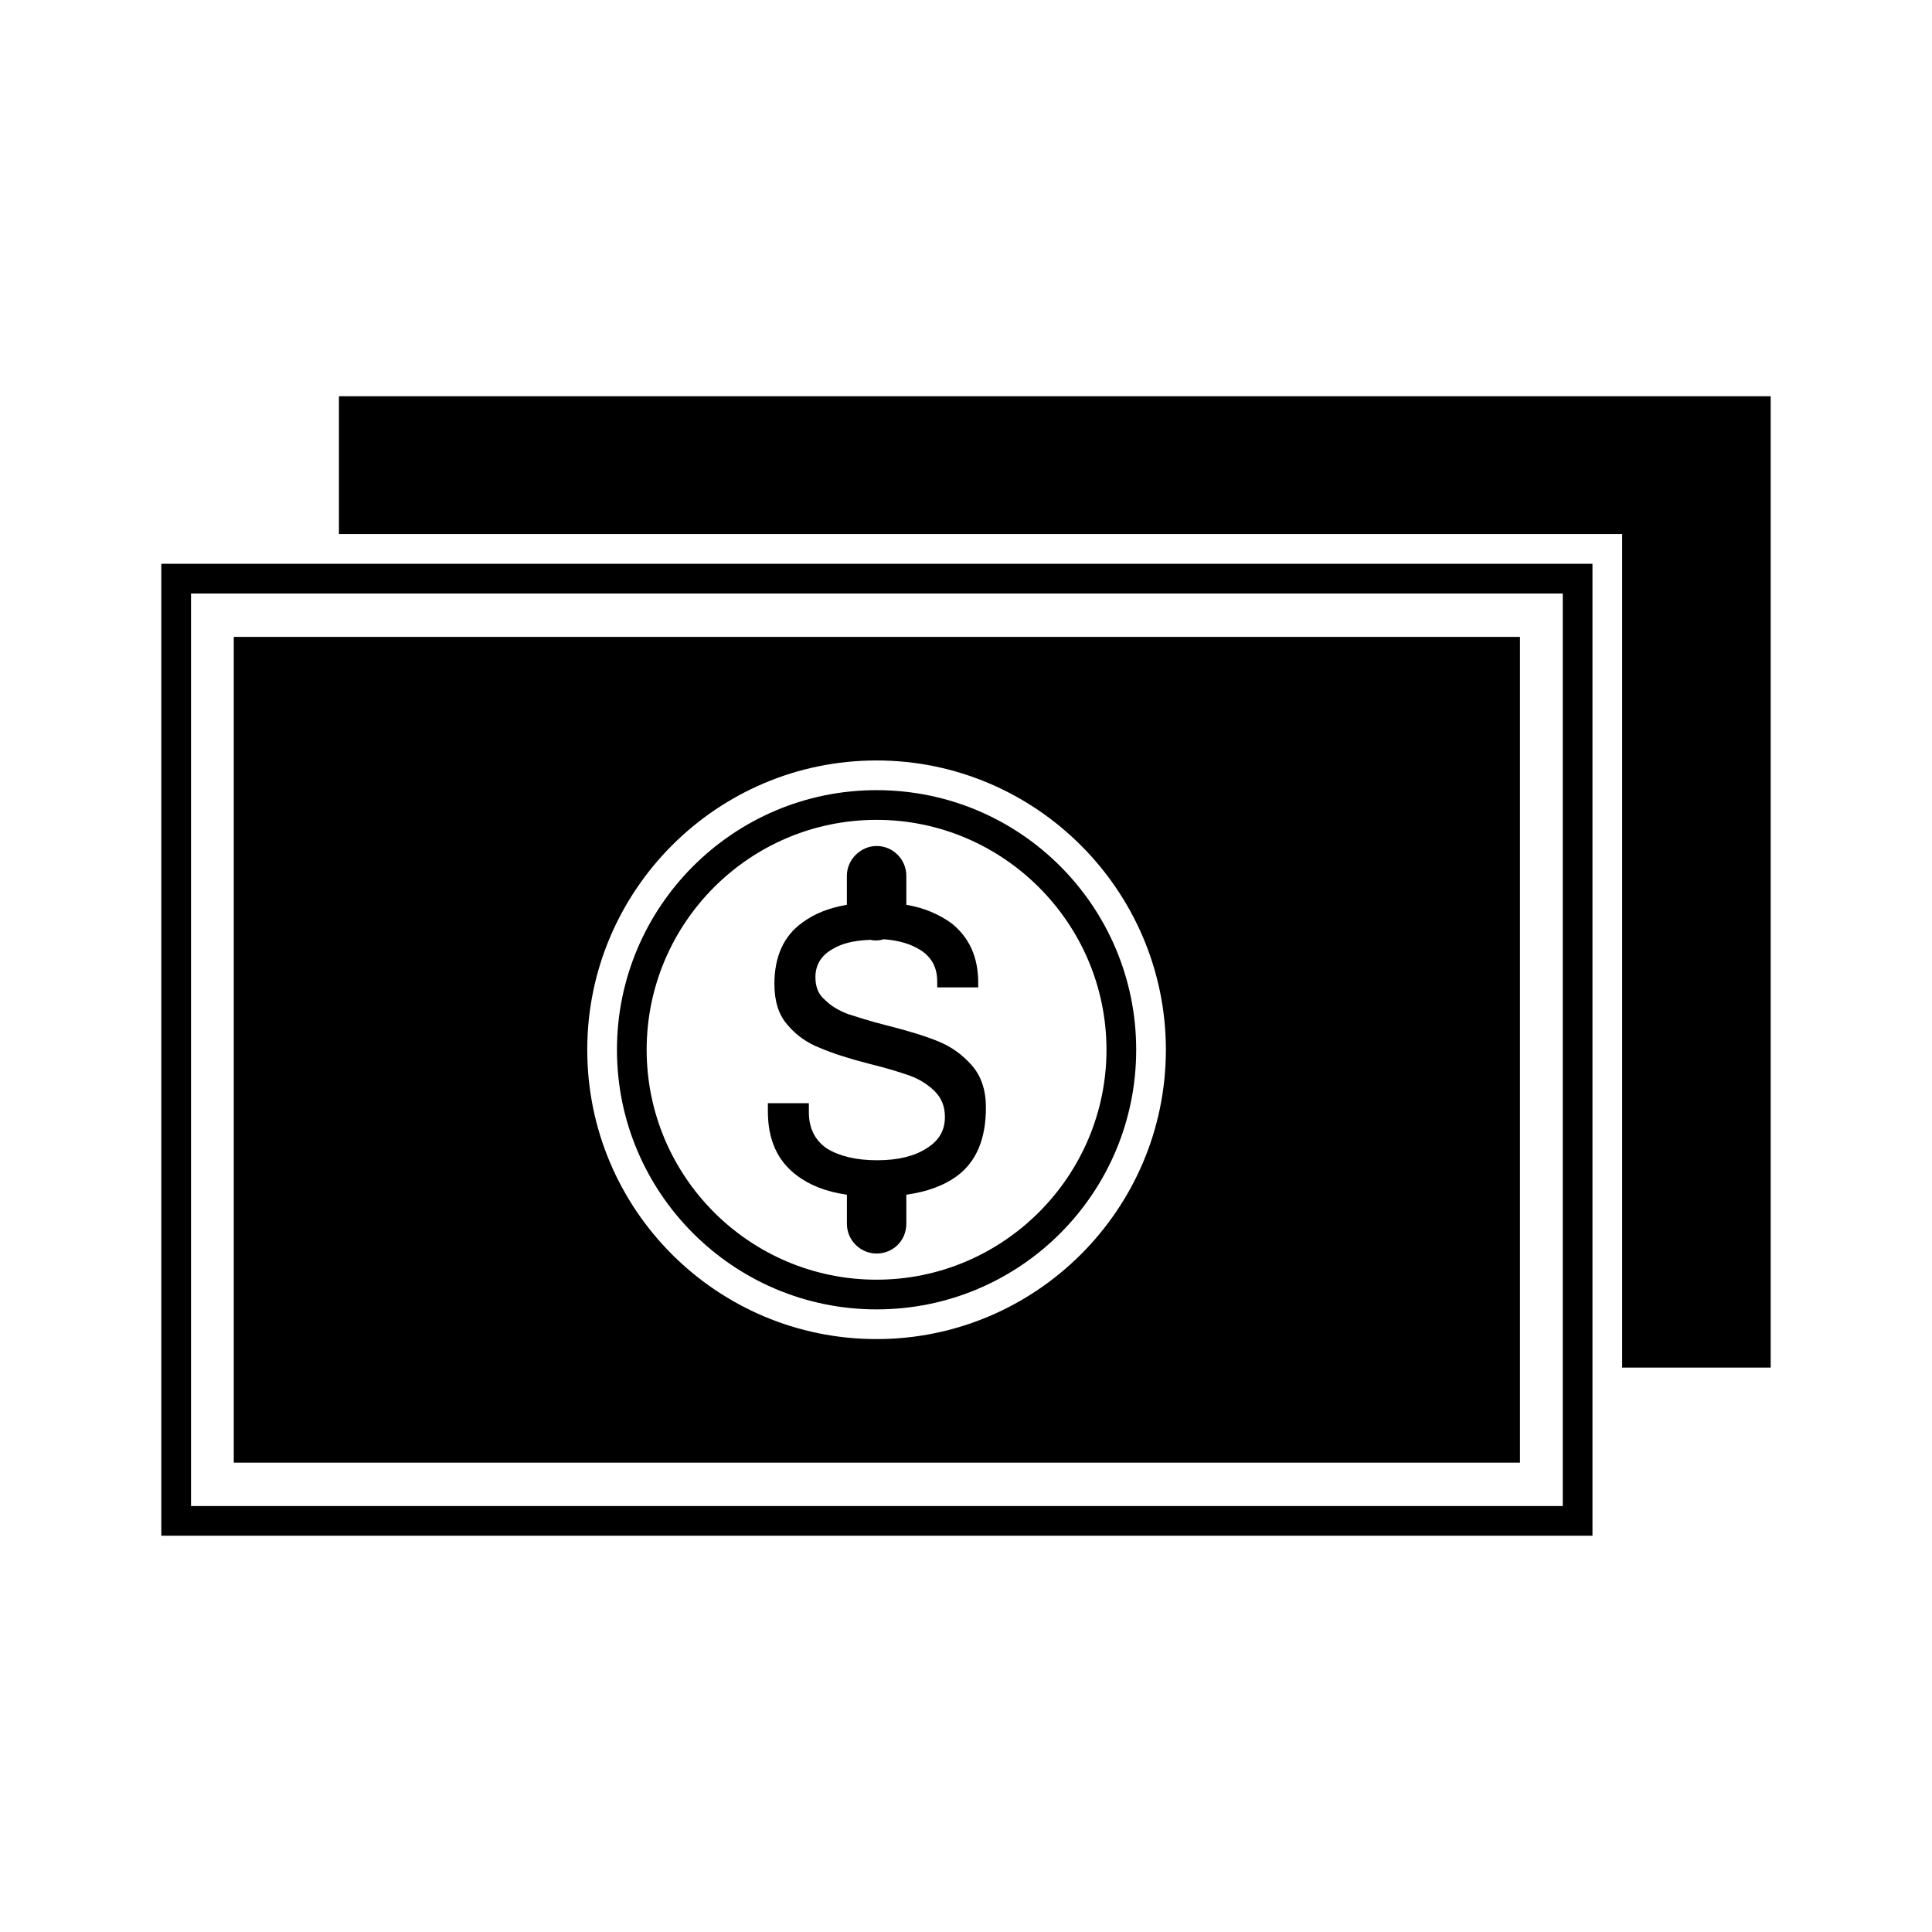
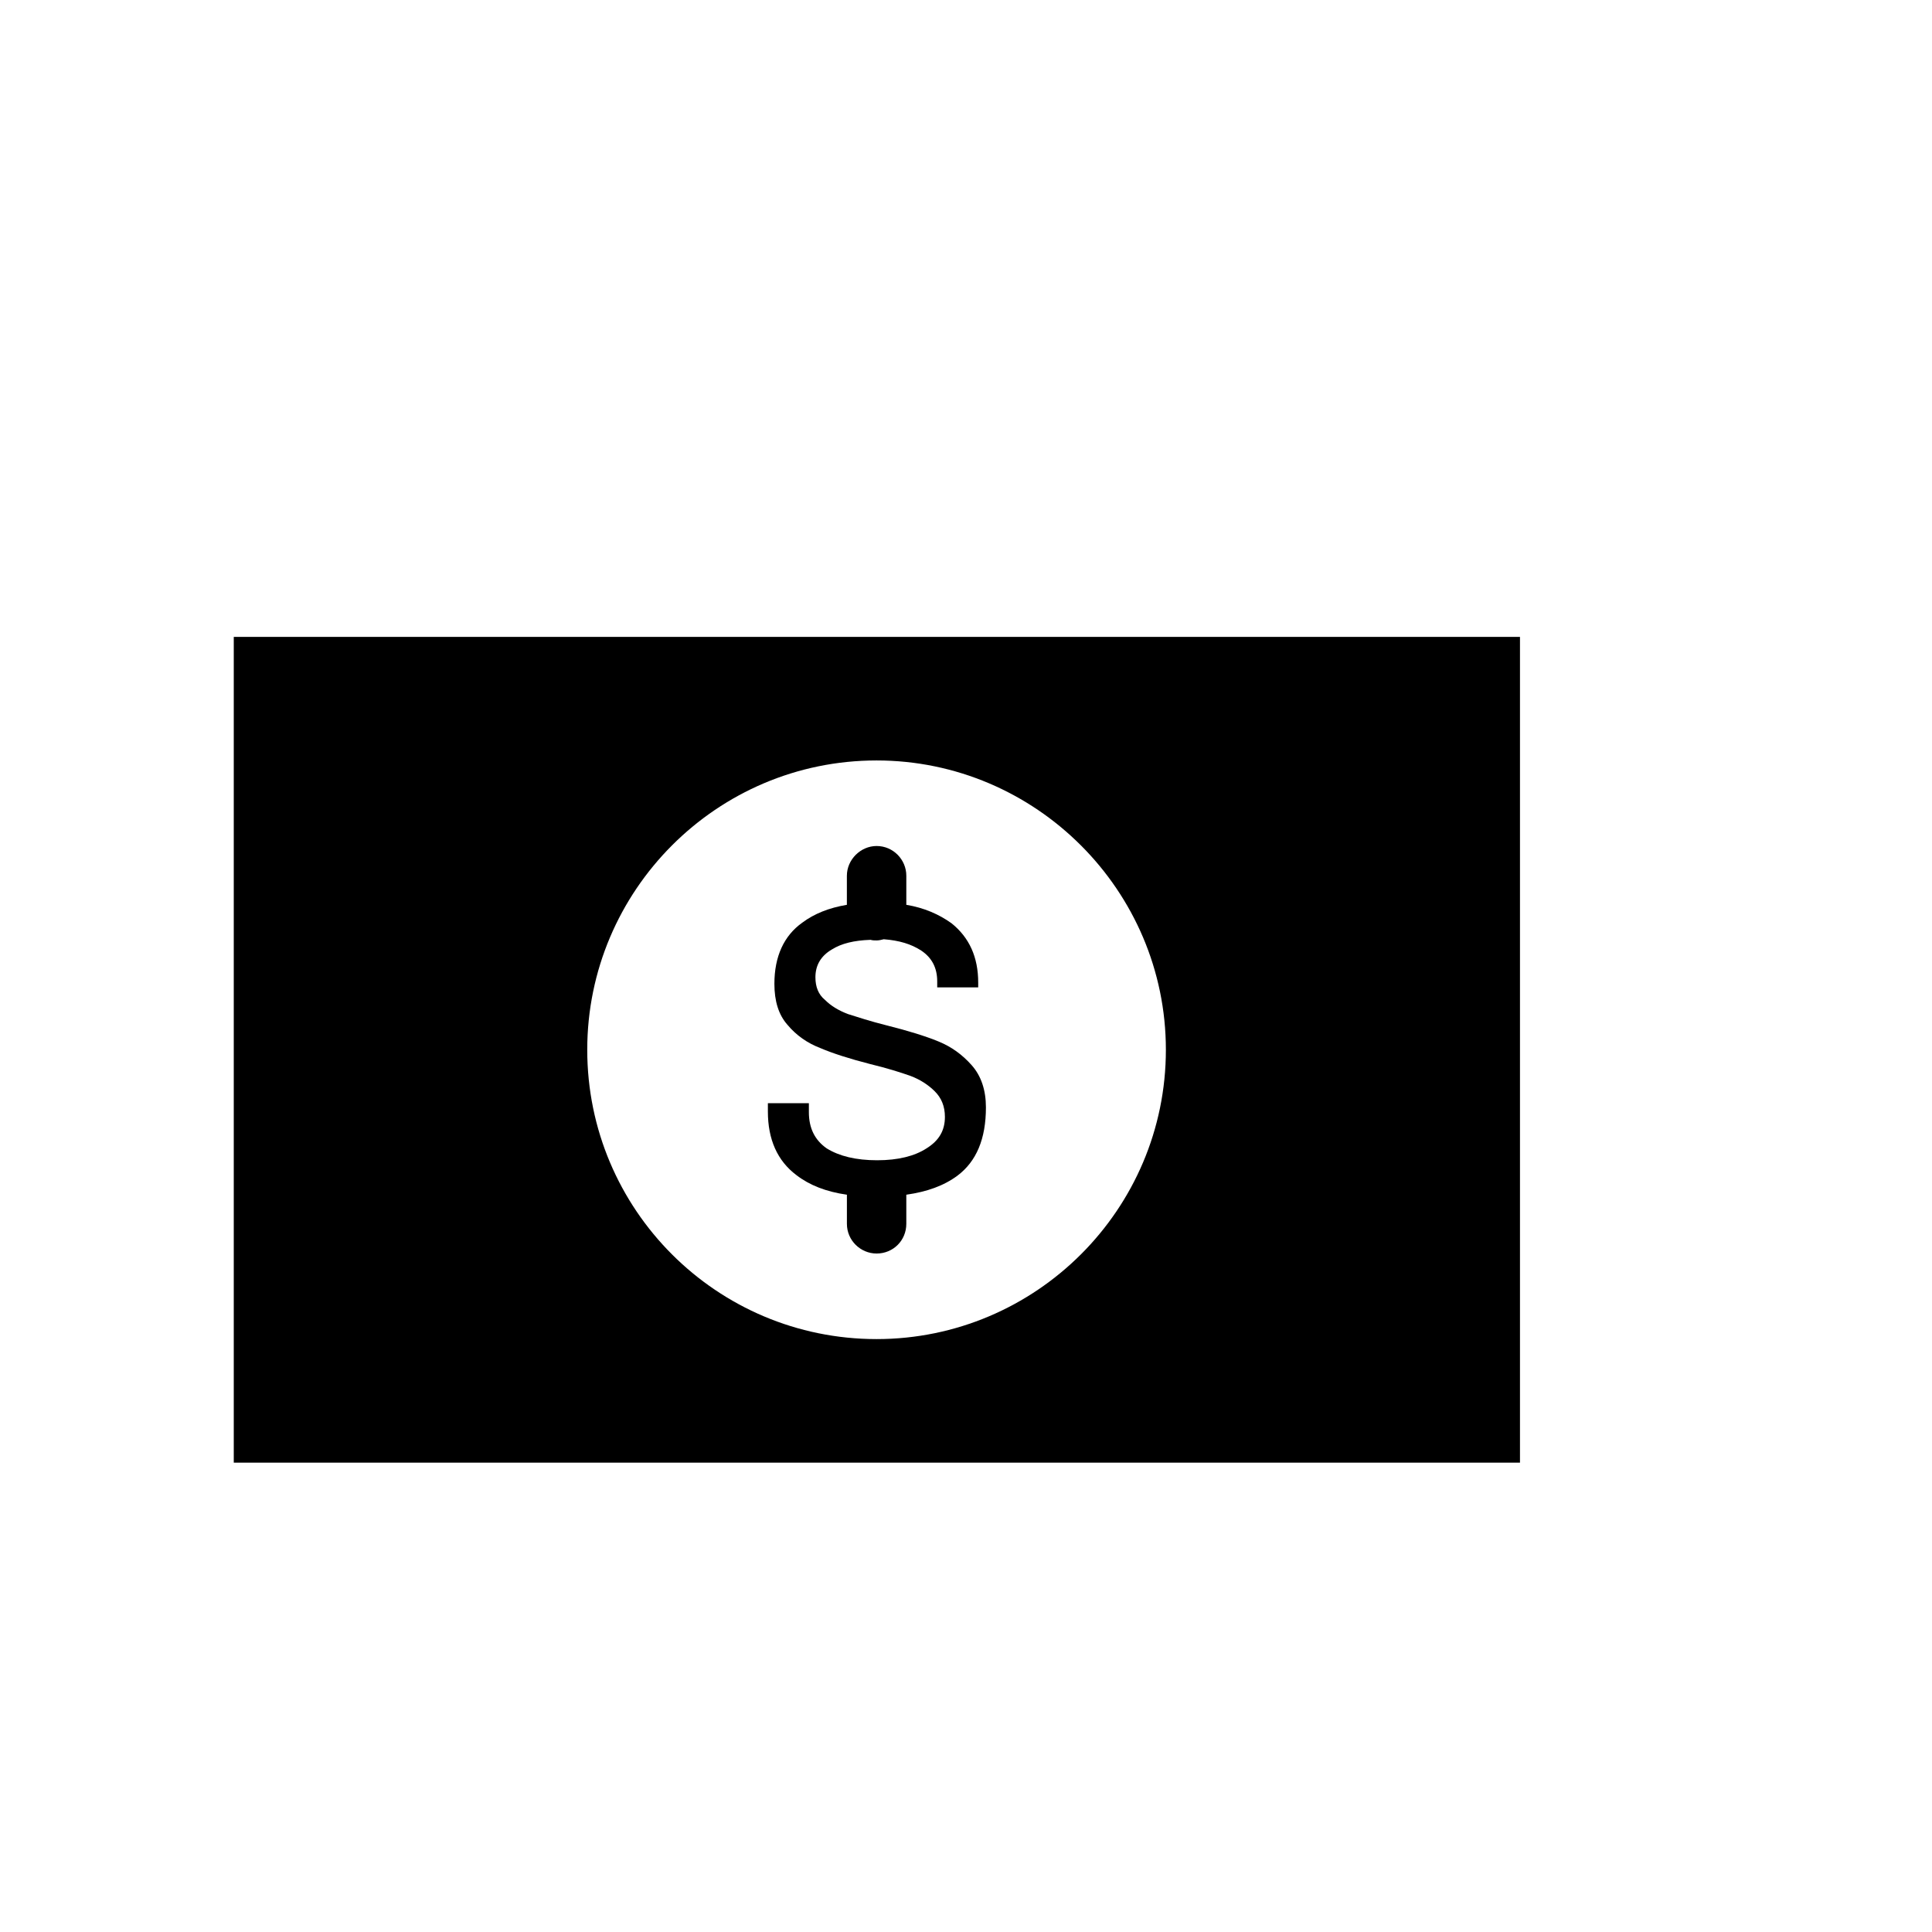
<svg xmlns="http://www.w3.org/2000/svg" fill="#000000" width="800px" height="800px" version="1.1" viewBox="144 144 512 512">
  <g>
-     <path d="m186.75 293.41v257.57h379.27v-257.57zm371.4 7.875v241.83h-363.53v-241.83z" />
    <path d="m205.95 531.62h340.86v-218.84l-340.86 0.004zm247.02-109.42c0 42.352-34.48 76.672-76.672 76.672-42.352 0-76.672-34.32-76.672-76.672 0-42.195 34.32-76.672 76.672-76.672 42.191-0.004 76.672 34.477 76.672 76.672z" />
-     <path d="m233.82 249.01v36.527h340.07v220.89h39.359v-257.42z" />
    <path d="m368.43 376.07v7.715c-4.723 0.789-8.66 2.363-11.809 4.723-4.879 3.465-7.398 8.973-7.398 16.215 0 4.566 1.102 8.188 3.465 10.863 2.363 2.832 5.352 4.879 8.66 6.141 3.305 1.418 7.715 2.832 13.227 4.25 4.566 1.102 8.031 2.203 10.707 3.148 2.519 0.945 4.723 2.363 6.453 4.094 1.73 1.73 2.676 3.938 2.676 6.769 0 3.621-1.574 6.297-4.879 8.344-3.148 2.047-7.559 3.148-13.066 3.148-5.668 0-10.078-1.102-13.383-3.148-3.148-2.203-4.723-5.352-4.723-9.605v-2.363h-10.863v2.203c0 7.398 2.519 13.066 7.559 16.848 3.465 2.676 7.871 4.41 13.383 5.195v7.715c0 4.41 3.621 7.871 7.871 7.871 4.41 0 7.871-3.465 7.871-7.871v-7.715c5.512-0.789 9.918-2.363 13.539-5.039 5.039-3.777 7.559-9.762 7.559-18.105 0-4.566-1.258-8.344-3.777-11.18-2.519-2.832-5.352-4.879-8.816-6.297s-8.031-2.832-13.699-4.25c-4.41-1.102-7.715-2.203-10.234-2.992-2.519-0.945-4.566-2.203-6.141-3.777-1.73-1.418-2.519-3.465-2.519-5.984 0-3.148 1.418-5.668 4.41-7.398 2.519-1.574 5.824-2.363 10.078-2.519h0.156c0.473 0.156 1.102 0.156 1.574 0.156 0.629 0 1.258-0.156 1.891-0.316 4.094 0.316 7.242 1.258 9.918 2.992 2.832 1.891 4.25 4.566 4.25 8.188v1.574h10.863v-1.258c0-6.769-2.363-11.965-7.086-15.742-3.305-2.363-7.242-4.094-11.965-4.879v-7.715c0-4.25-3.465-7.871-7.871-7.871-4.258 0.004-7.879 3.625-7.879 7.875z" />
-     <path d="m307.5 422.2c0 37.941 30.859 68.801 68.801 68.801 38.102 0 68.801-30.859 68.801-68.801 0-37.941-30.699-68.801-68.801-68.801-37.945-0.004-68.801 30.855-68.801 68.801zm129.73 0c0 33.535-27.395 60.93-60.93 60.93-33.691 0-60.93-27.395-60.93-60.93 0-33.535 27.238-60.93 60.93-60.93 33.535 0 60.93 27.395 60.93 60.93z" />
  </g>
</svg>